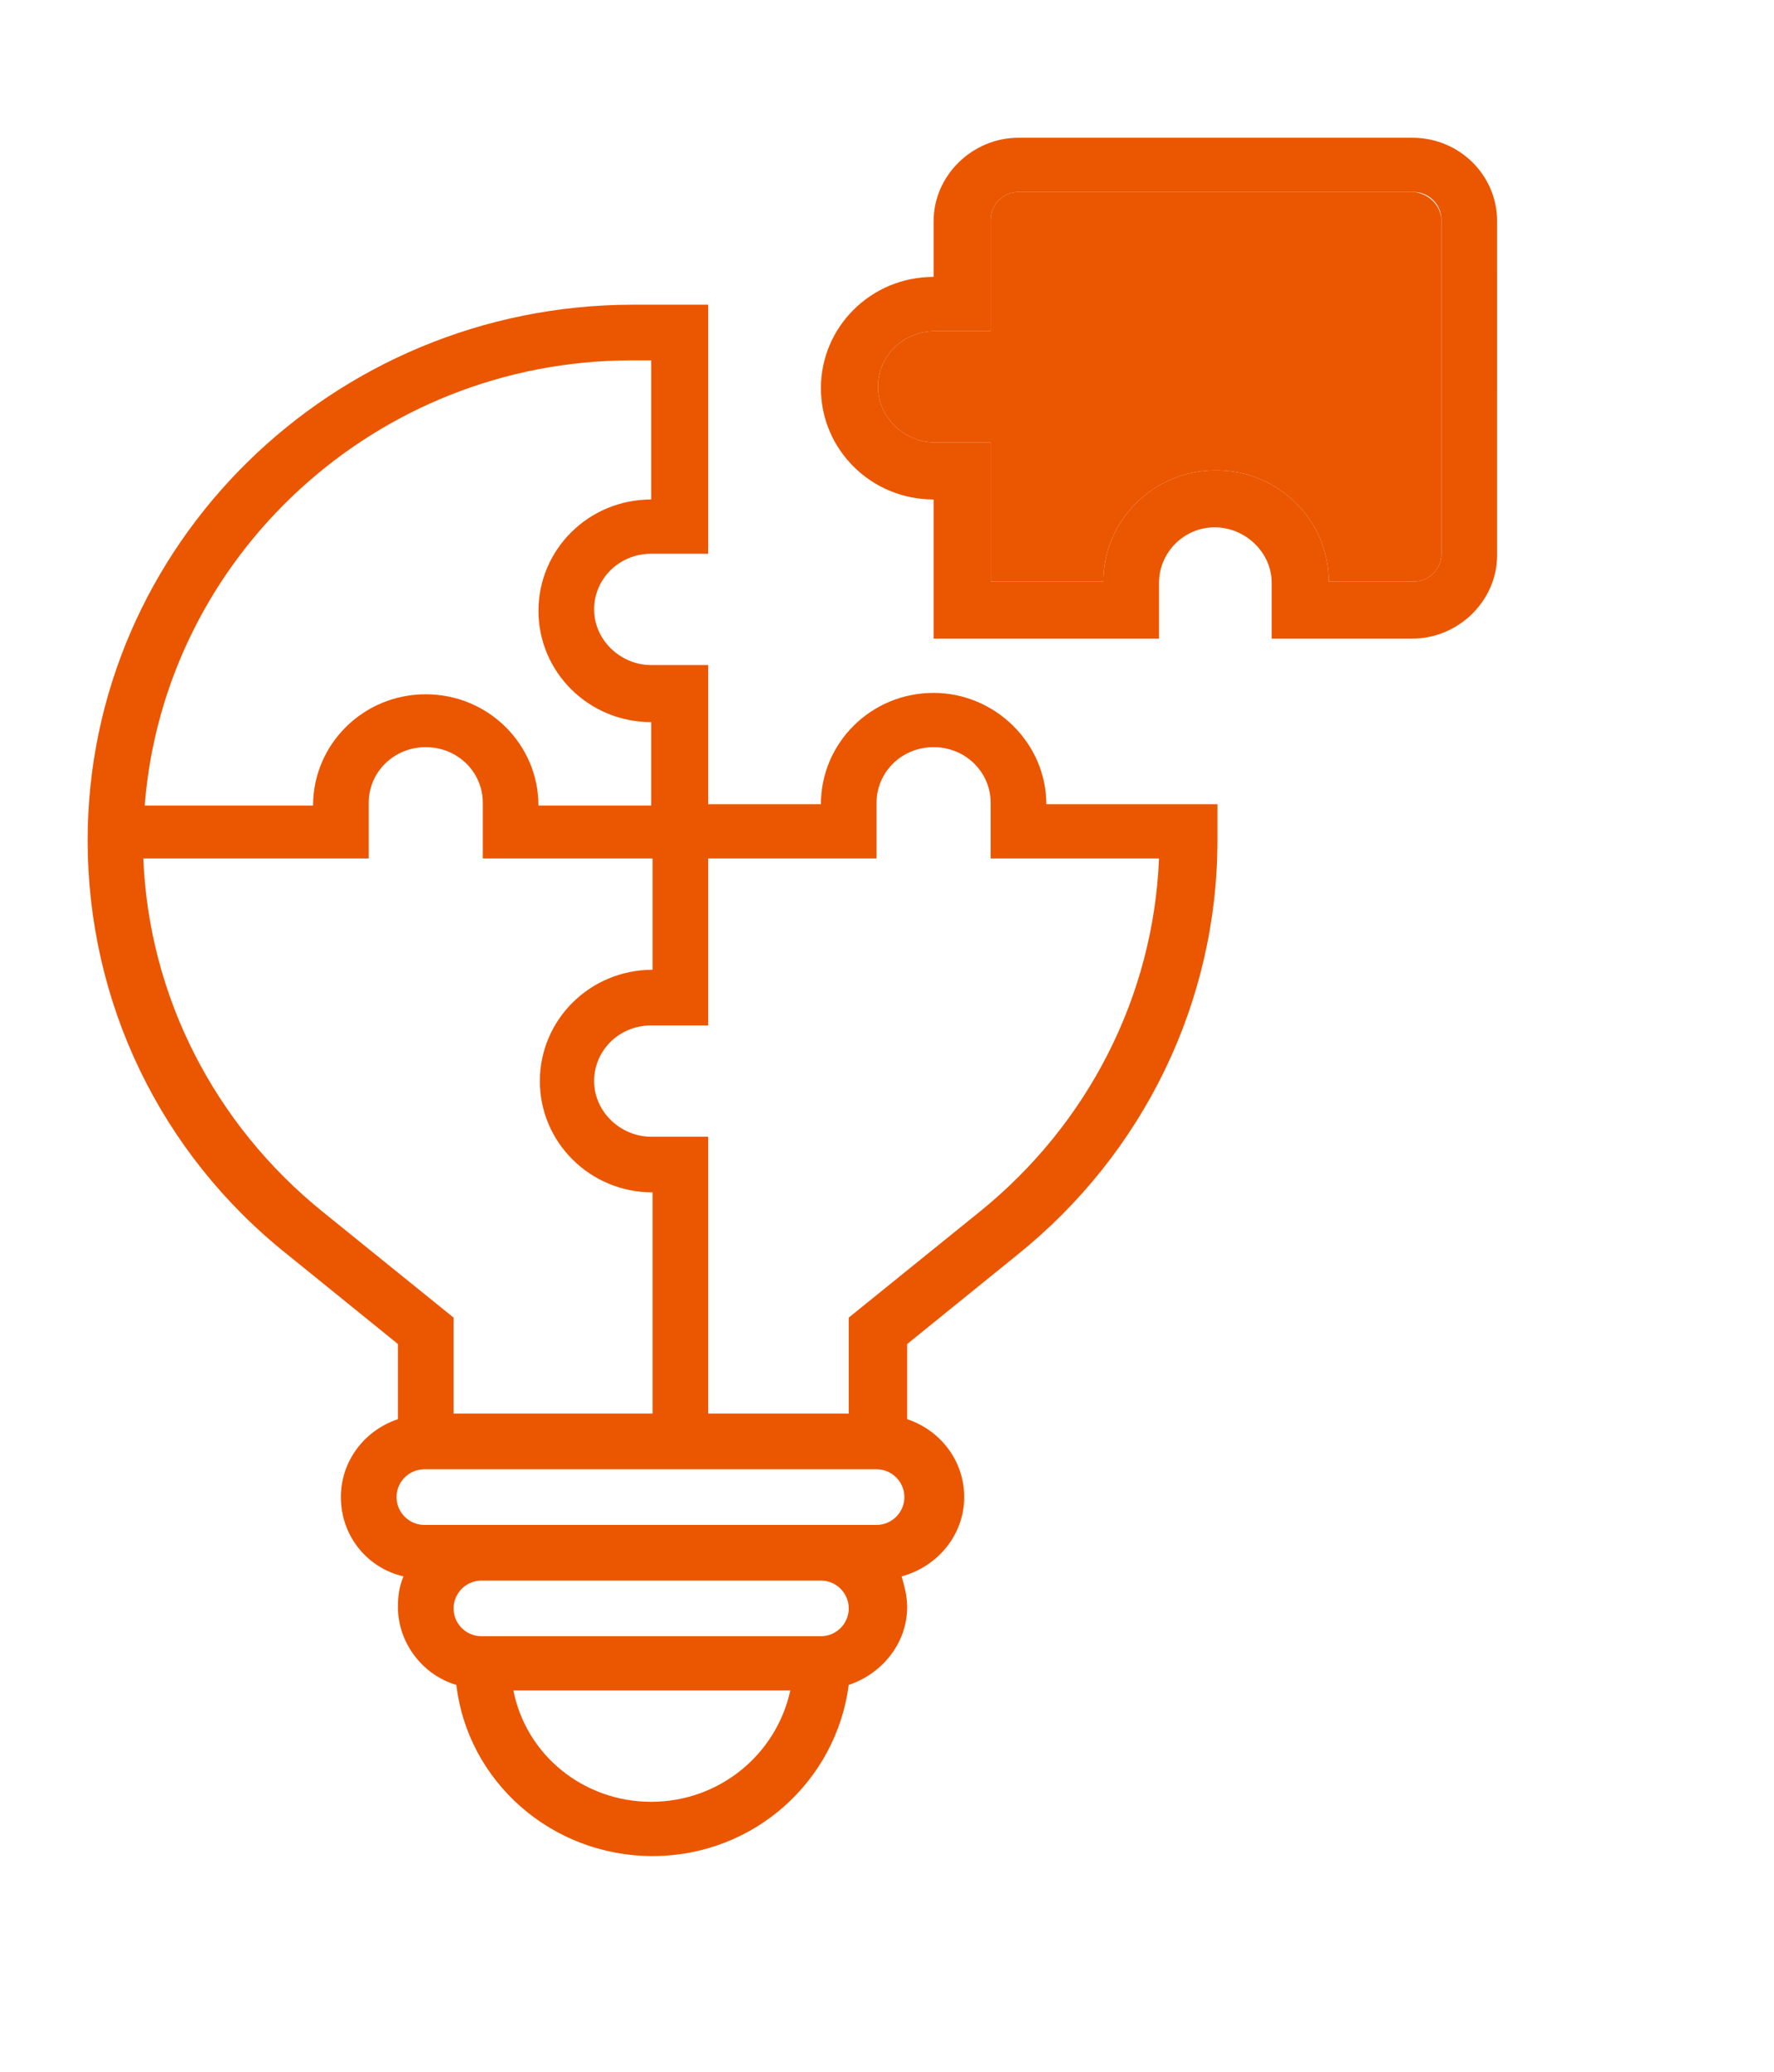
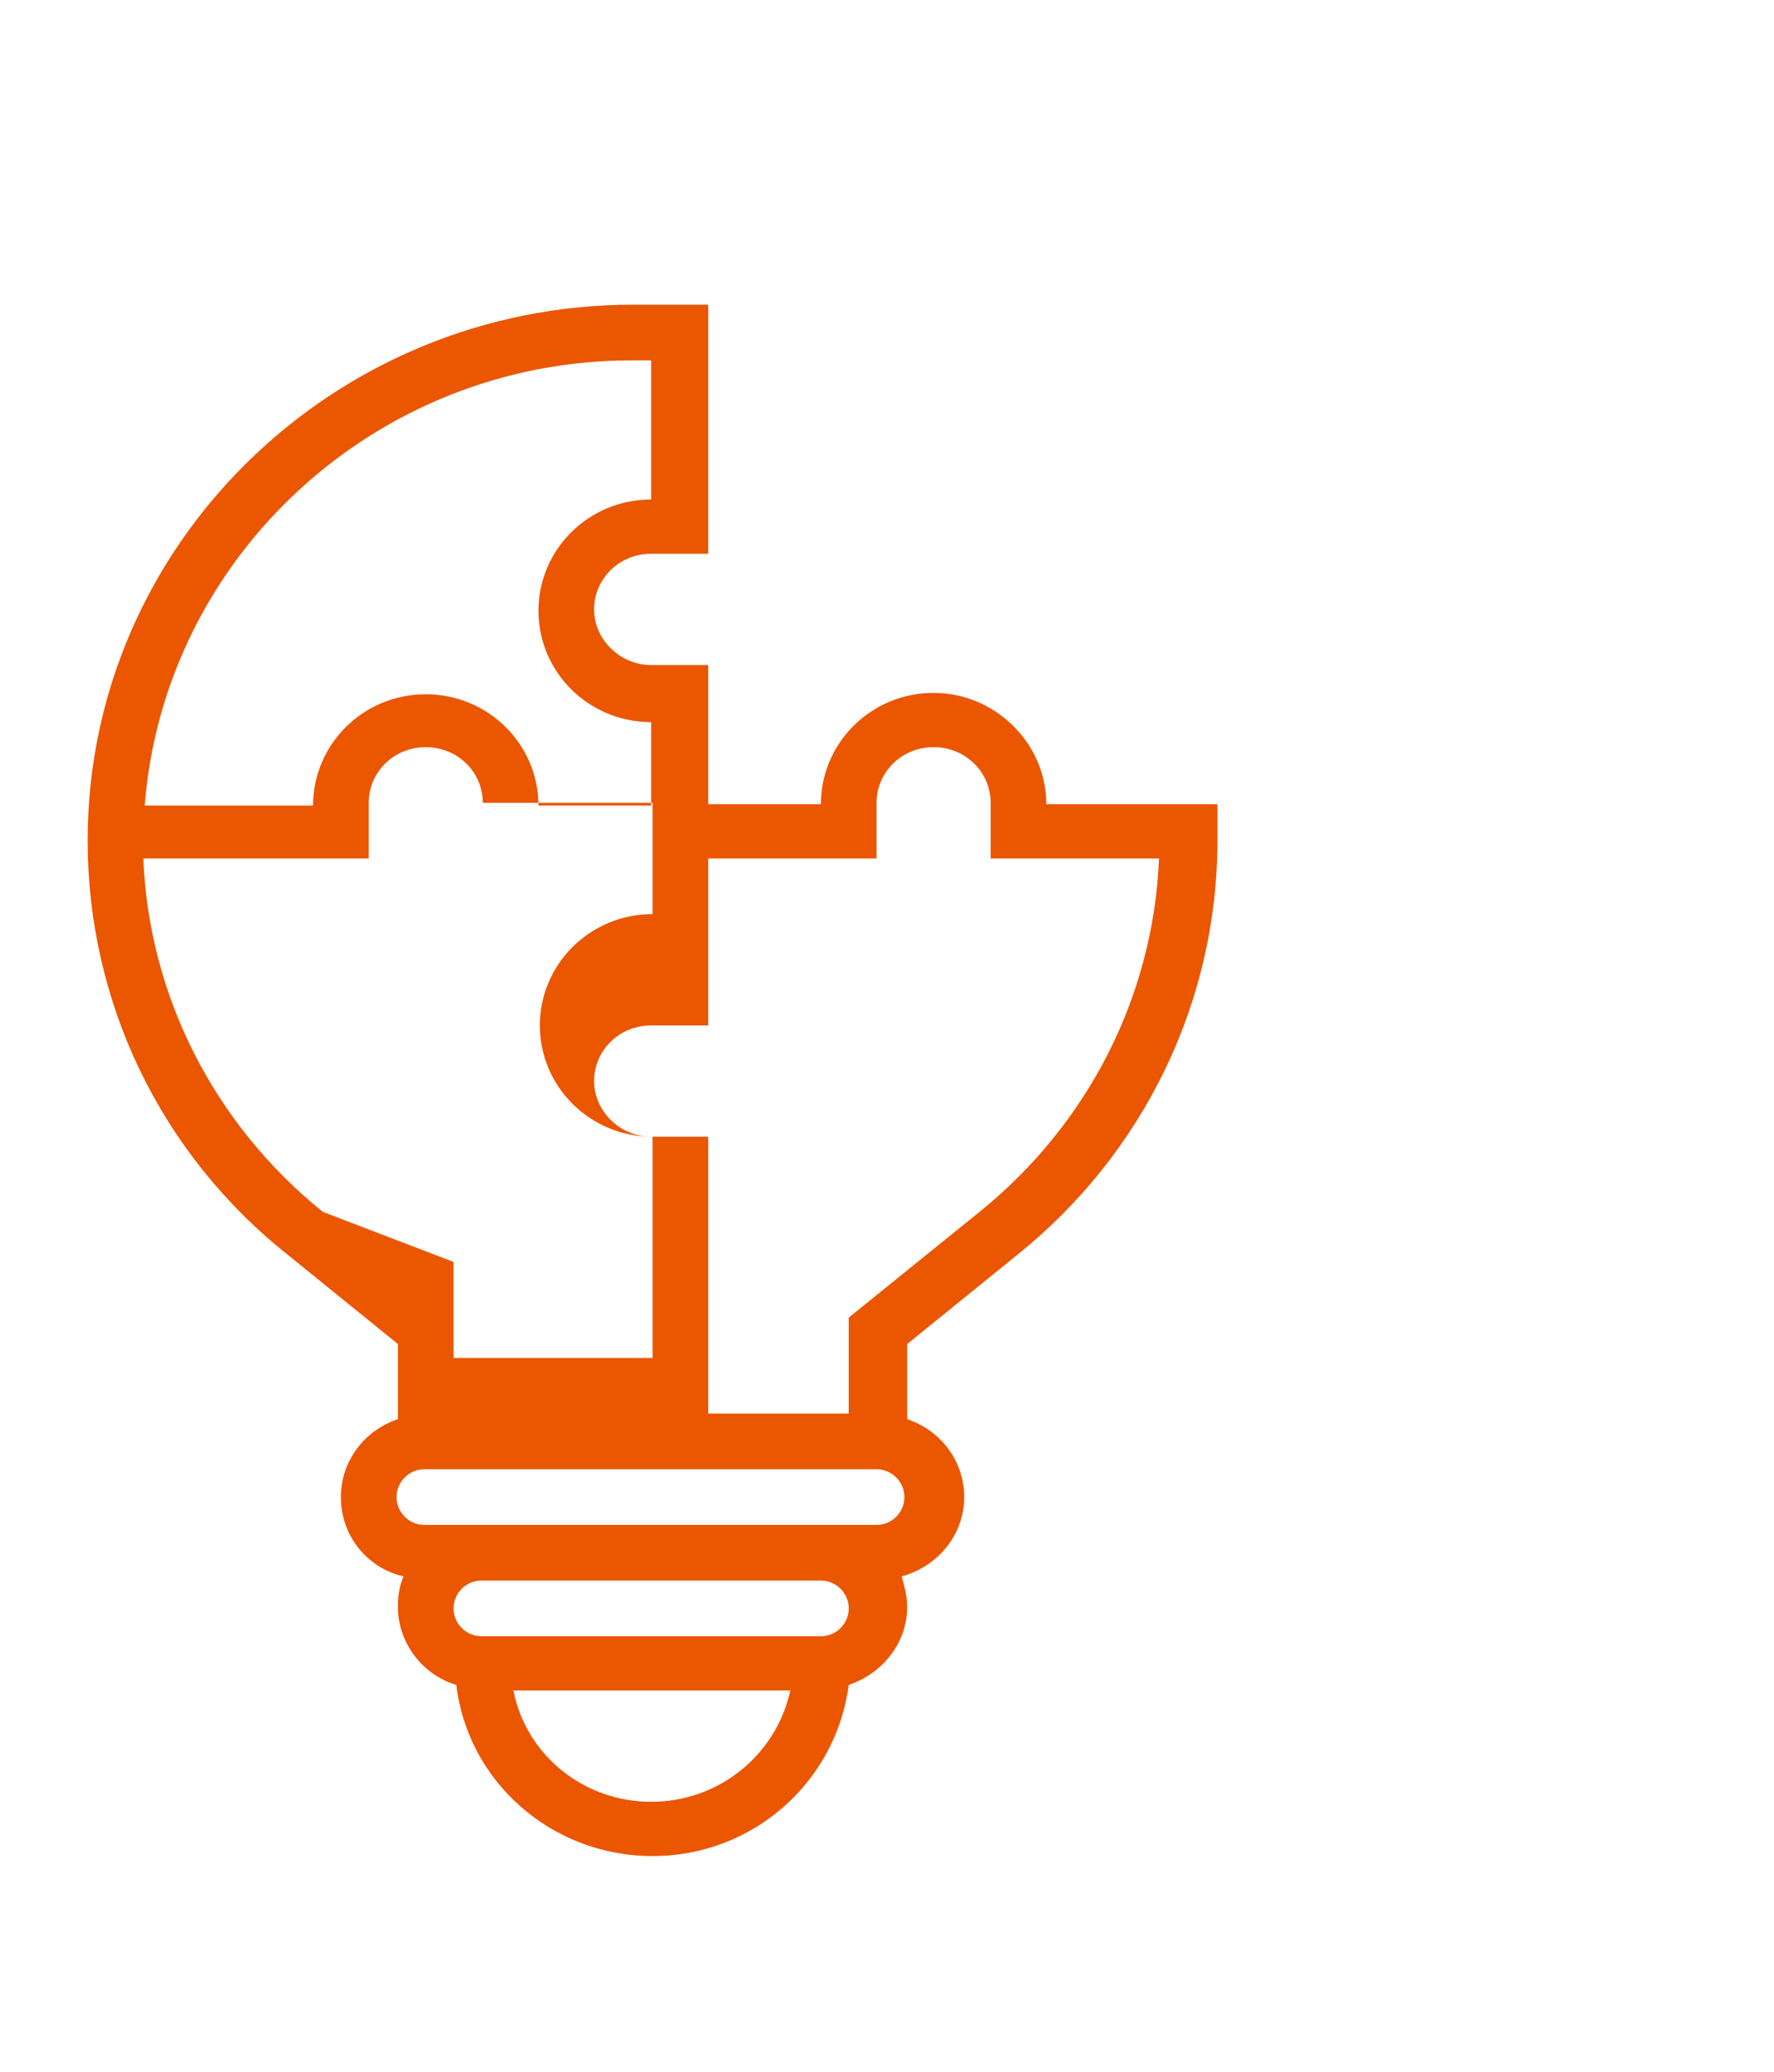
<svg xmlns="http://www.w3.org/2000/svg" version="1.1" x="0px" y="0px" viewBox="0 0 127.5 148.9" style="enable-background:new 0 0 127.5 148.9;" xml:space="preserve">
  <style type="text/css">
	.st0{opacity:0.25;}
	.st1{fill:#1C3678;}
	.st2{fill:#1A9988;}
	.st3{fill:#E95600;}
	.st4{fill:#FFFFFF;}
	.st5{fill:none;stroke:#E95600;stroke-miterlimit:10;}
	.st6{fill:none;stroke:#1C3678;stroke-miterlimit:10;}
	.st7{fill:#1A9786;}
	.st8{fill:#EB5600;}
	.st9{fill:none;stroke:#1A9988;stroke-width:5;stroke-miterlimit:10;}
	.st10{fill:#EBEBEB;}
	.st11{fill:#E65600;}
	.st12{fill:none;stroke:#FFFFFF;stroke-width:0.25;stroke-miterlimit:10;}
</style>
  <g id="Layer_1">
    <g>
-       <path class="st8" d="M101.5,9.9H73.2c-3.3,0-6.1,2.7-6.1,6v4c-4.5,0-8.1,3.6-8.1,8c0,4.4,3.6,8,8.1,8v10h16.2v-4c0-2.2,1.8-4,4-4    c2.2,0,4.1,1.8,4.1,4v4h10.1c3.3,0,6.1-2.7,6.1-6V15.9C107.6,12.6,104.9,9.9,101.5,9.9z M103.6,39.8c0,1.1-0.9,2-2,2h-6.1    c0-4.4-3.6-8-8.1-8c-4.5,0-8.1,3.6-8.1,8h-8.1v-10h-4c-2.2,0-4.1-1.8-4.1-4c0-2.2,1.8-4,4.1-4h4v-8c0-1.1,0.9-2,2-2h28.4    c1.1,0,2,0.9,2,2V39.8z" />
-       <path class="st8" d="M103.6,15.9v23.9c0,1.1-0.9,2-2,2h-6.1c0-4.4-3.6-8-8.1-8c-4.5,0-8.1,3.6-8.1,8h-8.1v-10h-4    c-2.2,0-4.1-1.8-4.1-4c0-2.2,1.8-4,4.1-4h4v-8c0-1.1,0.9-2,2-2h28.4C102.7,13.9,103.6,14.8,103.6,15.9z" />
-       <path class="st8" d="M67.1,49.8c-4.5,0-8.1,3.6-8.1,8h-8.1v-10h-4.1c-2.2,0-4.1-1.8-4.1-4c0-2.2,1.8-4,4.1-4h4.1V21.9h-5.4    c-21.6,0-39.2,17.3-39.2,38.5c0,11.6,5.2,22.5,14.4,29.8l7.9,6.4v5.4c-2.4,0.8-4.1,3-4.1,5.6c0,2.8,1.9,5.1,4.5,5.7    c-0.3,0.7-0.4,1.4-0.4,2.2c0,2.6,1.8,4.9,4.2,5.6c0.8,6.9,6.8,12.3,14.1,12.3s13.2-5.4,14.1-12.3c2.4-0.8,4.2-3,4.2-5.6    c0-0.8-0.2-1.5-0.4-2.2c2.6-0.7,4.5-3,4.5-5.7c0-2.6-1.7-4.8-4.1-5.6v-5.4l7.9-6.4c9.1-7.3,14.4-18.2,14.4-29.8v-2.6H75.2    C75.2,53.4,71.5,49.8,67.1,49.8z M45.4,25.9h1.4v10c-4.5,0-8.1,3.6-8.1,8s3.6,8,8.1,8v6h-8.1c0-4.4-3.6-8-8.1-8s-8.1,3.6-8.1,8    H10.4C11.8,40,27,25.9,45.4,25.9z M23.2,87.1c-7.8-6.3-12.5-15.5-12.9-25.4h16.2v-4c0-2.2,1.8-4,4.1-4s4.1,1.8,4.1,4v4h12.2v8    c-4.5,0-8.1,3.6-8.1,8c0,4.4,3.6,8,8.1,8v15.9H32.6v-6.9L23.2,87.1z M46.8,129.5c-4.9,0-9-3.4-9.9-8h19.9    C55.8,126.1,51.7,129.5,46.8,129.5z M59,117.6H34.6c-1.1,0-2-0.9-2-2s0.9-2,2-2H59c1.1,0,2,0.9,2,2S60.1,117.6,59,117.6z     M63,109.6H59H34.6h-4.1c-1.1,0-2-0.9-2-2c0-1.1,0.9-2,2-2H63c1.1,0,2,0.9,2,2C65,108.7,64.1,109.6,63,109.6z M70.4,87.1L61,94.7    v6.9H50.9V81.7h-4.1c-2.2,0-4.1-1.8-4.1-4s1.8-4,4.1-4h4.1v-12H63v-4c0-2.2,1.8-4,4.1-4s4.1,1.8,4.1,4v4h12.1    C82.9,71.6,78.2,80.8,70.4,87.1z" />
+       <path class="st8" d="M67.1,49.8c-4.5,0-8.1,3.6-8.1,8h-8.1v-10h-4.1c-2.2,0-4.1-1.8-4.1-4c0-2.2,1.8-4,4.1-4h4.1V21.9h-5.4    c-21.6,0-39.2,17.3-39.2,38.5c0,11.6,5.2,22.5,14.4,29.8l7.9,6.4v5.4c-2.4,0.8-4.1,3-4.1,5.6c0,2.8,1.9,5.1,4.5,5.7    c-0.3,0.7-0.4,1.4-0.4,2.2c0,2.6,1.8,4.9,4.2,5.6c0.8,6.9,6.8,12.3,14.1,12.3s13.2-5.4,14.1-12.3c2.4-0.8,4.2-3,4.2-5.6    c0-0.8-0.2-1.5-0.4-2.2c2.6-0.7,4.5-3,4.5-5.7c0-2.6-1.7-4.8-4.1-5.6v-5.4l7.9-6.4c9.1-7.3,14.4-18.2,14.4-29.8v-2.6H75.2    C75.2,53.4,71.5,49.8,67.1,49.8z M45.4,25.9h1.4v10c-4.5,0-8.1,3.6-8.1,8s3.6,8,8.1,8v6h-8.1c0-4.4-3.6-8-8.1-8s-8.1,3.6-8.1,8    H10.4C11.8,40,27,25.9,45.4,25.9z M23.2,87.1c-7.8-6.3-12.5-15.5-12.9-25.4h16.2v-4c0-2.2,1.8-4,4.1-4s4.1,1.8,4.1,4h12.2v8    c-4.5,0-8.1,3.6-8.1,8c0,4.4,3.6,8,8.1,8v15.9H32.6v-6.9L23.2,87.1z M46.8,129.5c-4.9,0-9-3.4-9.9-8h19.9    C55.8,126.1,51.7,129.5,46.8,129.5z M59,117.6H34.6c-1.1,0-2-0.9-2-2s0.9-2,2-2H59c1.1,0,2,0.9,2,2S60.1,117.6,59,117.6z     M63,109.6H59H34.6h-4.1c-1.1,0-2-0.9-2-2c0-1.1,0.9-2,2-2H63c1.1,0,2,0.9,2,2C65,108.7,64.1,109.6,63,109.6z M70.4,87.1L61,94.7    v6.9H50.9V81.7h-4.1c-2.2,0-4.1-1.8-4.1-4s1.8-4,4.1-4h4.1v-12H63v-4c0-2.2,1.8-4,4.1-4s4.1,1.8,4.1,4v4h12.1    C82.9,71.6,78.2,80.8,70.4,87.1z" />
    </g>
  </g>
  <g id="Layer_2">
</g>
</svg>